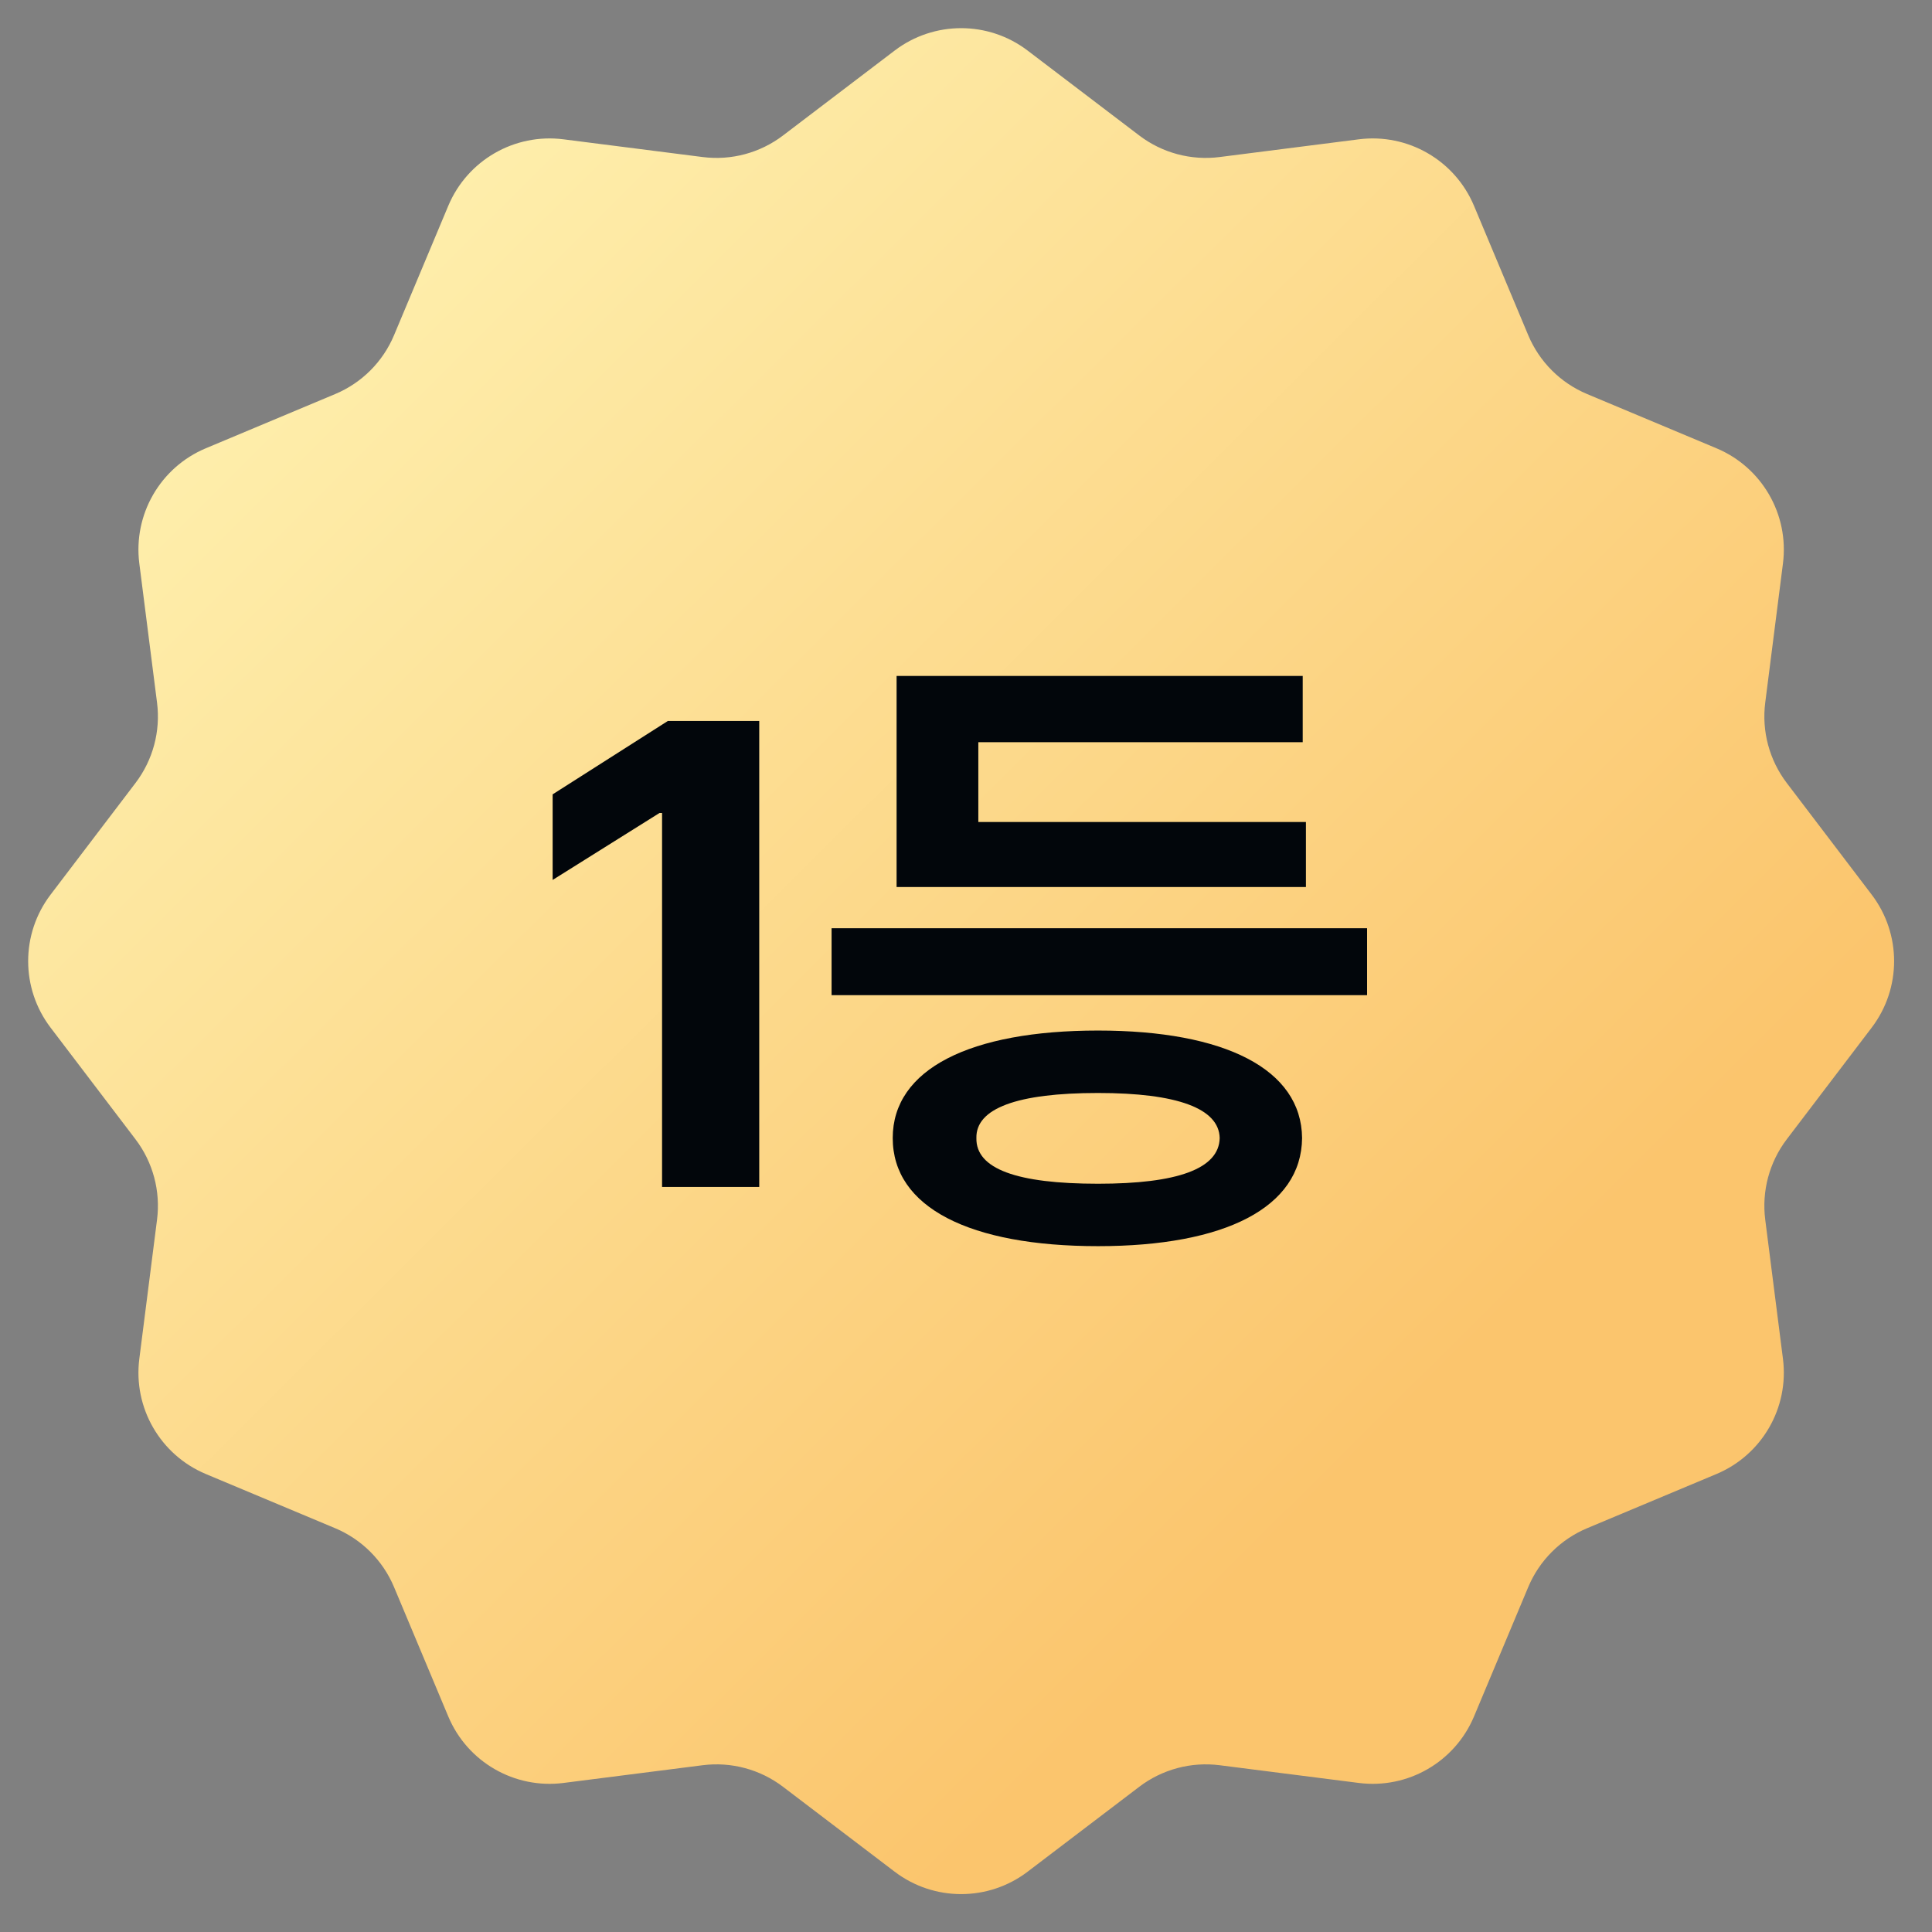
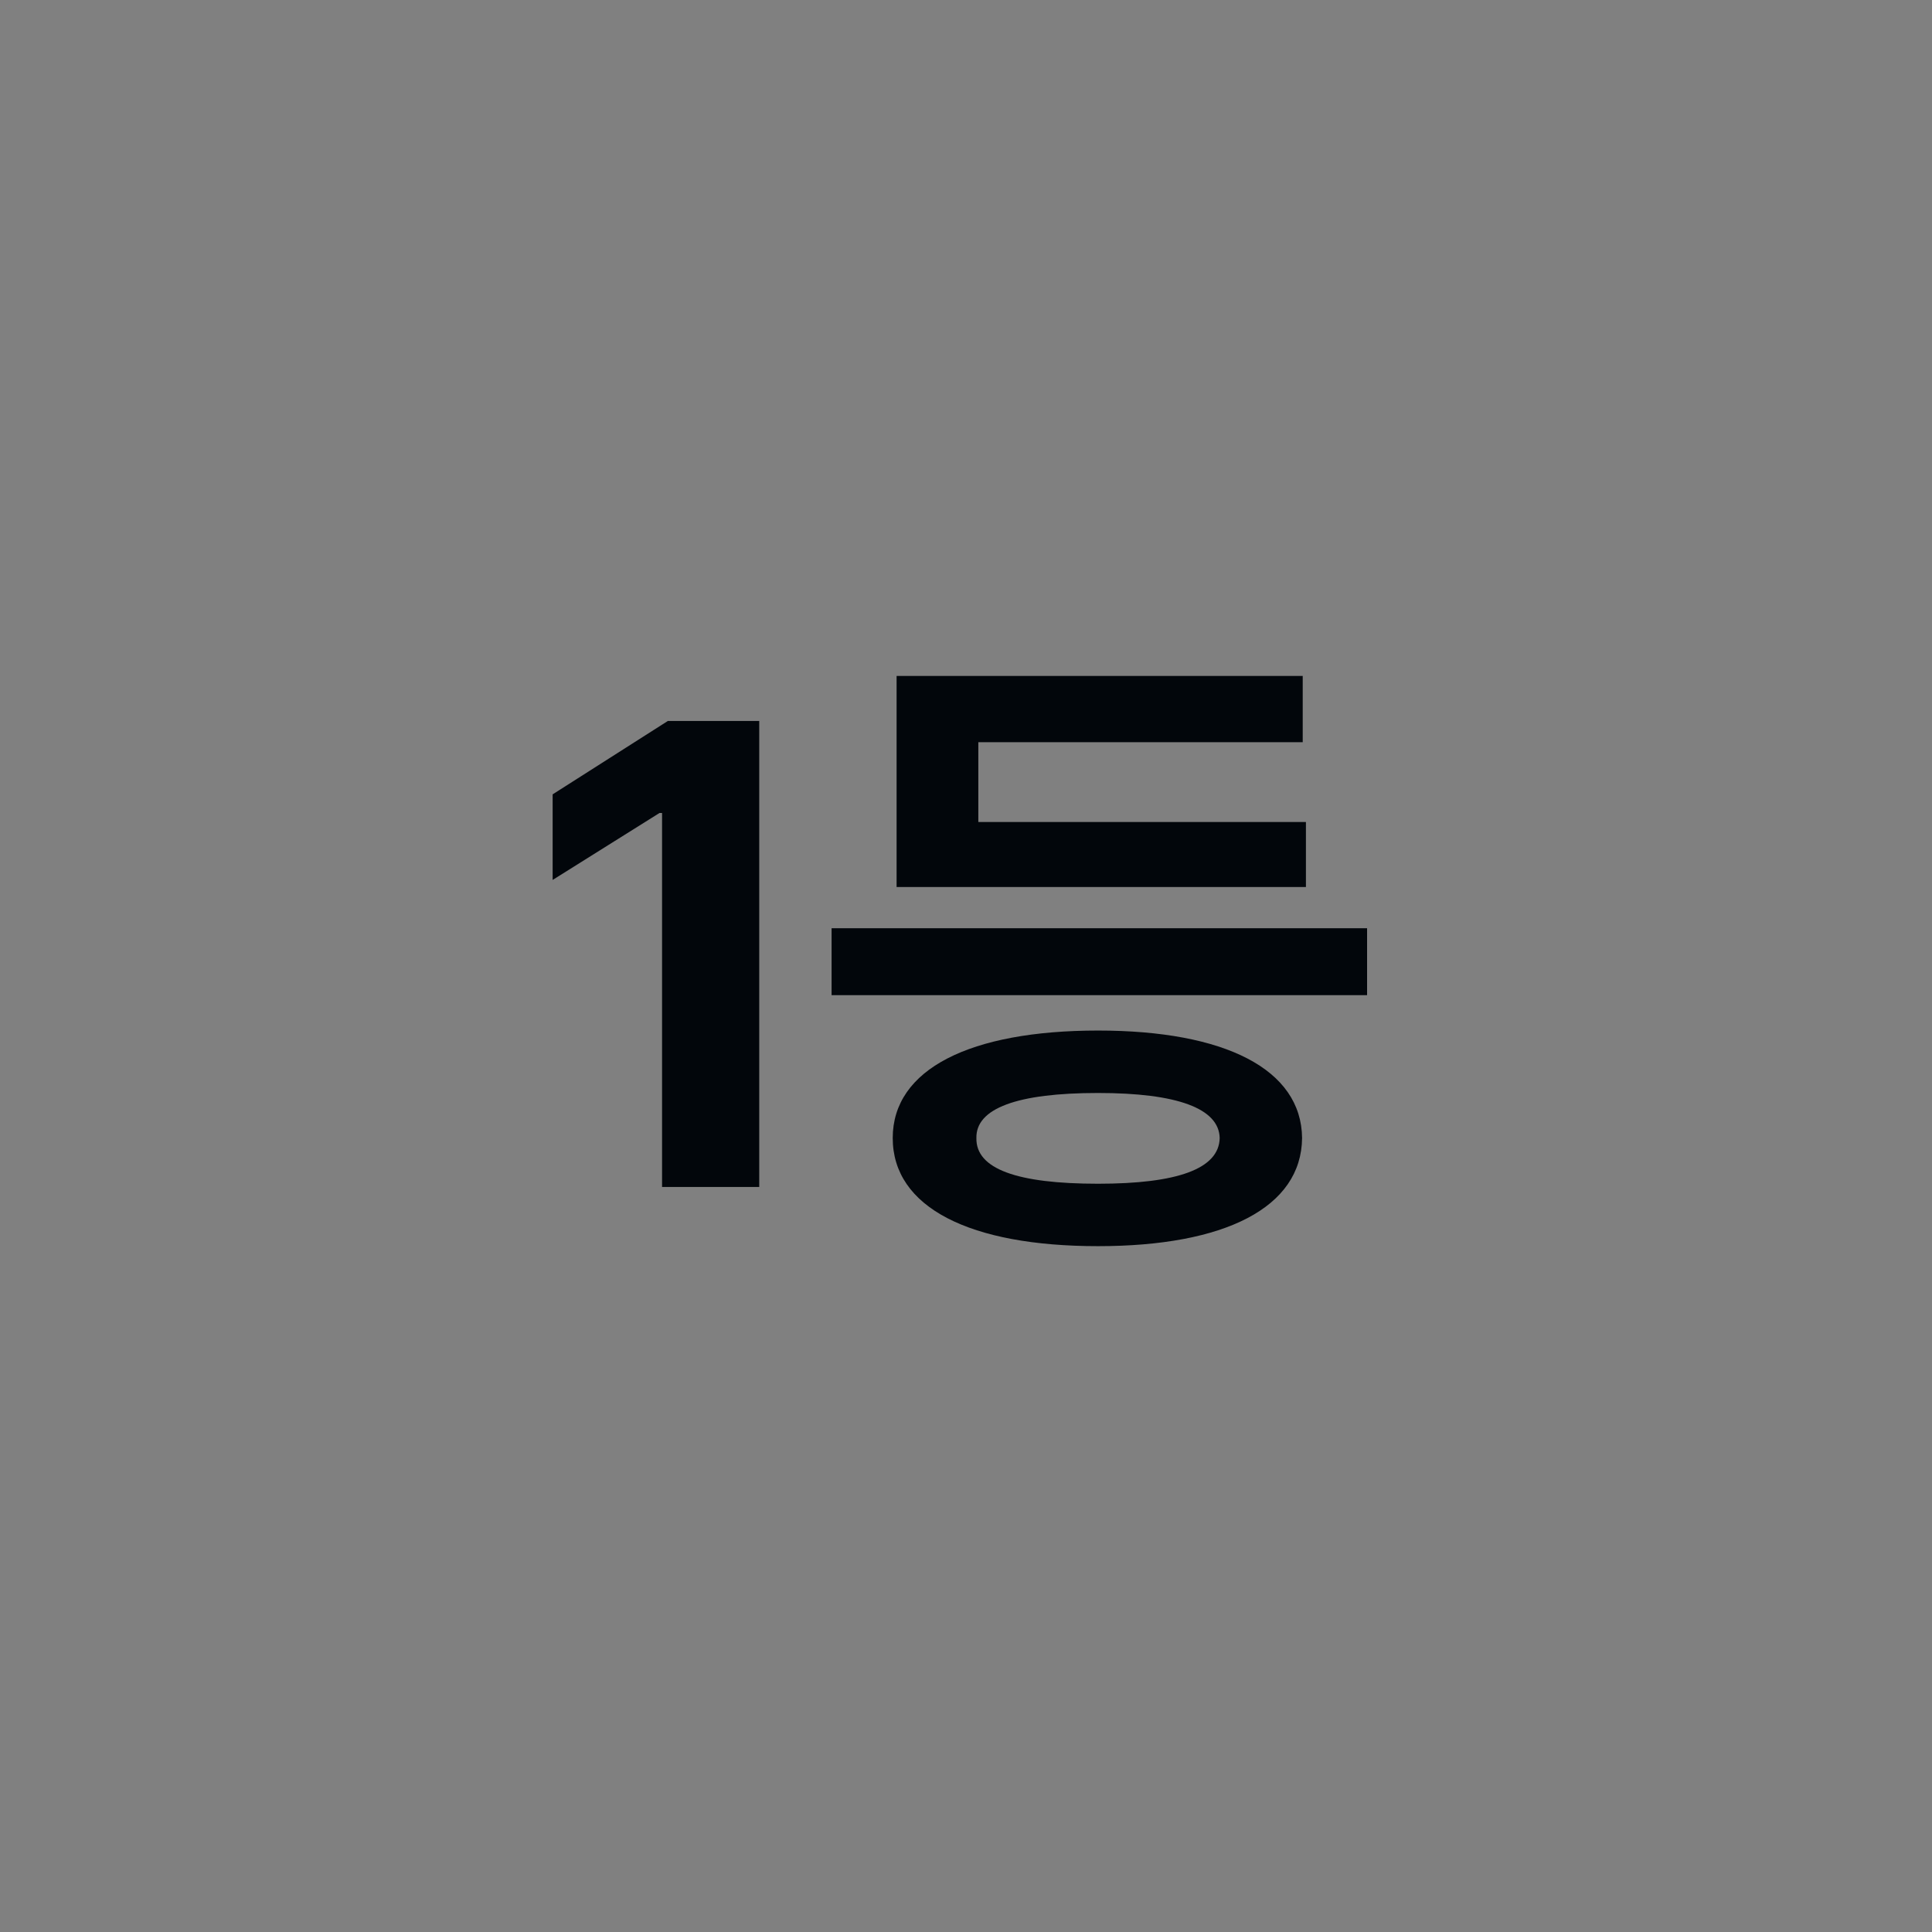
<svg xmlns="http://www.w3.org/2000/svg" width="110" height="110" viewBox="0 0 110 110" fill="none">
  <rect x="0" y="0" width="110" height="110" fill="#808080" stroke="none" />
-   <path d="M50.937 2.88C53.174 1.178 56.272 1.178 58.509 2.88L64.866 7.715C66.172 8.708 67.816 9.149 69.443 8.941L77.366 7.932C80.154 7.577 82.837 9.126 83.924 11.719L87.011 19.085C87.646 20.598 88.849 21.801 90.362 22.435L97.728 25.523C100.32 26.609 101.869 29.292 101.514 32.081L100.505 40.004C100.298 41.631 100.738 43.274 101.731 44.58L106.566 50.937C108.268 53.174 108.268 56.272 106.566 58.509L101.731 64.866C100.738 66.172 100.298 67.816 100.505 69.443L101.514 77.366C101.869 80.154 100.32 82.837 97.728 83.924L90.362 87.011C88.849 87.646 87.646 88.849 87.011 90.362L83.924 97.728C82.837 100.32 80.154 101.869 77.366 101.514L69.443 100.505C67.816 100.298 66.172 100.738 64.866 101.731L58.509 106.566C56.272 108.268 53.174 108.268 50.937 106.566L44.58 101.731C43.274 100.738 41.631 100.298 40.004 100.505L32.081 101.514C29.292 101.869 26.609 100.32 25.523 97.728L22.435 90.362C21.801 88.849 20.598 87.646 19.085 87.011L11.719 83.924C9.126 82.837 7.577 80.154 7.932 77.366L8.941 69.443C9.149 67.816 8.708 66.172 7.715 64.866L2.88 58.509C1.178 56.272 1.178 53.174 2.88 50.937L7.715 44.58C8.708 43.274 9.149 41.631 8.941 40.004L7.932 32.081C7.577 29.292 9.126 26.609 11.719 25.523L19.085 22.435C20.598 21.801 21.801 20.598 22.435 19.085L25.523 11.719C26.609 9.126 29.292 7.577 32.081 7.932L40.004 8.941C41.631 9.149 43.274 8.708 44.58 7.715L50.937 2.88Z" fill="url(#paint0_linear_583_7922)" />
  <path d="M43.228 41.049V67.58H37.695V46.289H37.548L31.465 50.1V45.227L38.025 41.049H43.228ZM77.836 52.849V56.66H47.347V52.849H77.836ZM74.354 46.802V50.504H51.048V38.484H74.171V42.258H55.702V46.802H74.354ZM62.518 58.675C69.737 58.675 74.098 60.874 74.135 64.795C74.098 68.753 69.737 70.951 62.518 70.951C55.226 70.951 50.828 68.753 50.828 64.795C50.828 60.874 55.226 58.675 62.518 58.675ZM62.518 62.23C57.901 62.23 55.556 63.109 55.592 64.795C55.556 66.554 57.901 67.397 62.518 67.397C67.025 67.397 69.407 66.554 69.444 64.795C69.407 63.109 67.025 62.23 62.518 62.23Z" fill="#02060B" />
  <defs>
    <linearGradient id="paint0_linear_583_7922" x1="14.703" y1="14.937" x2="80.07" y2="80.688" gradientUnits="userSpaceOnUse">
      <stop stop-color="#FEF0AE" />
      <stop offset="1" stop-color="#FBC56D" />
    </linearGradient>
  </defs>
</svg>